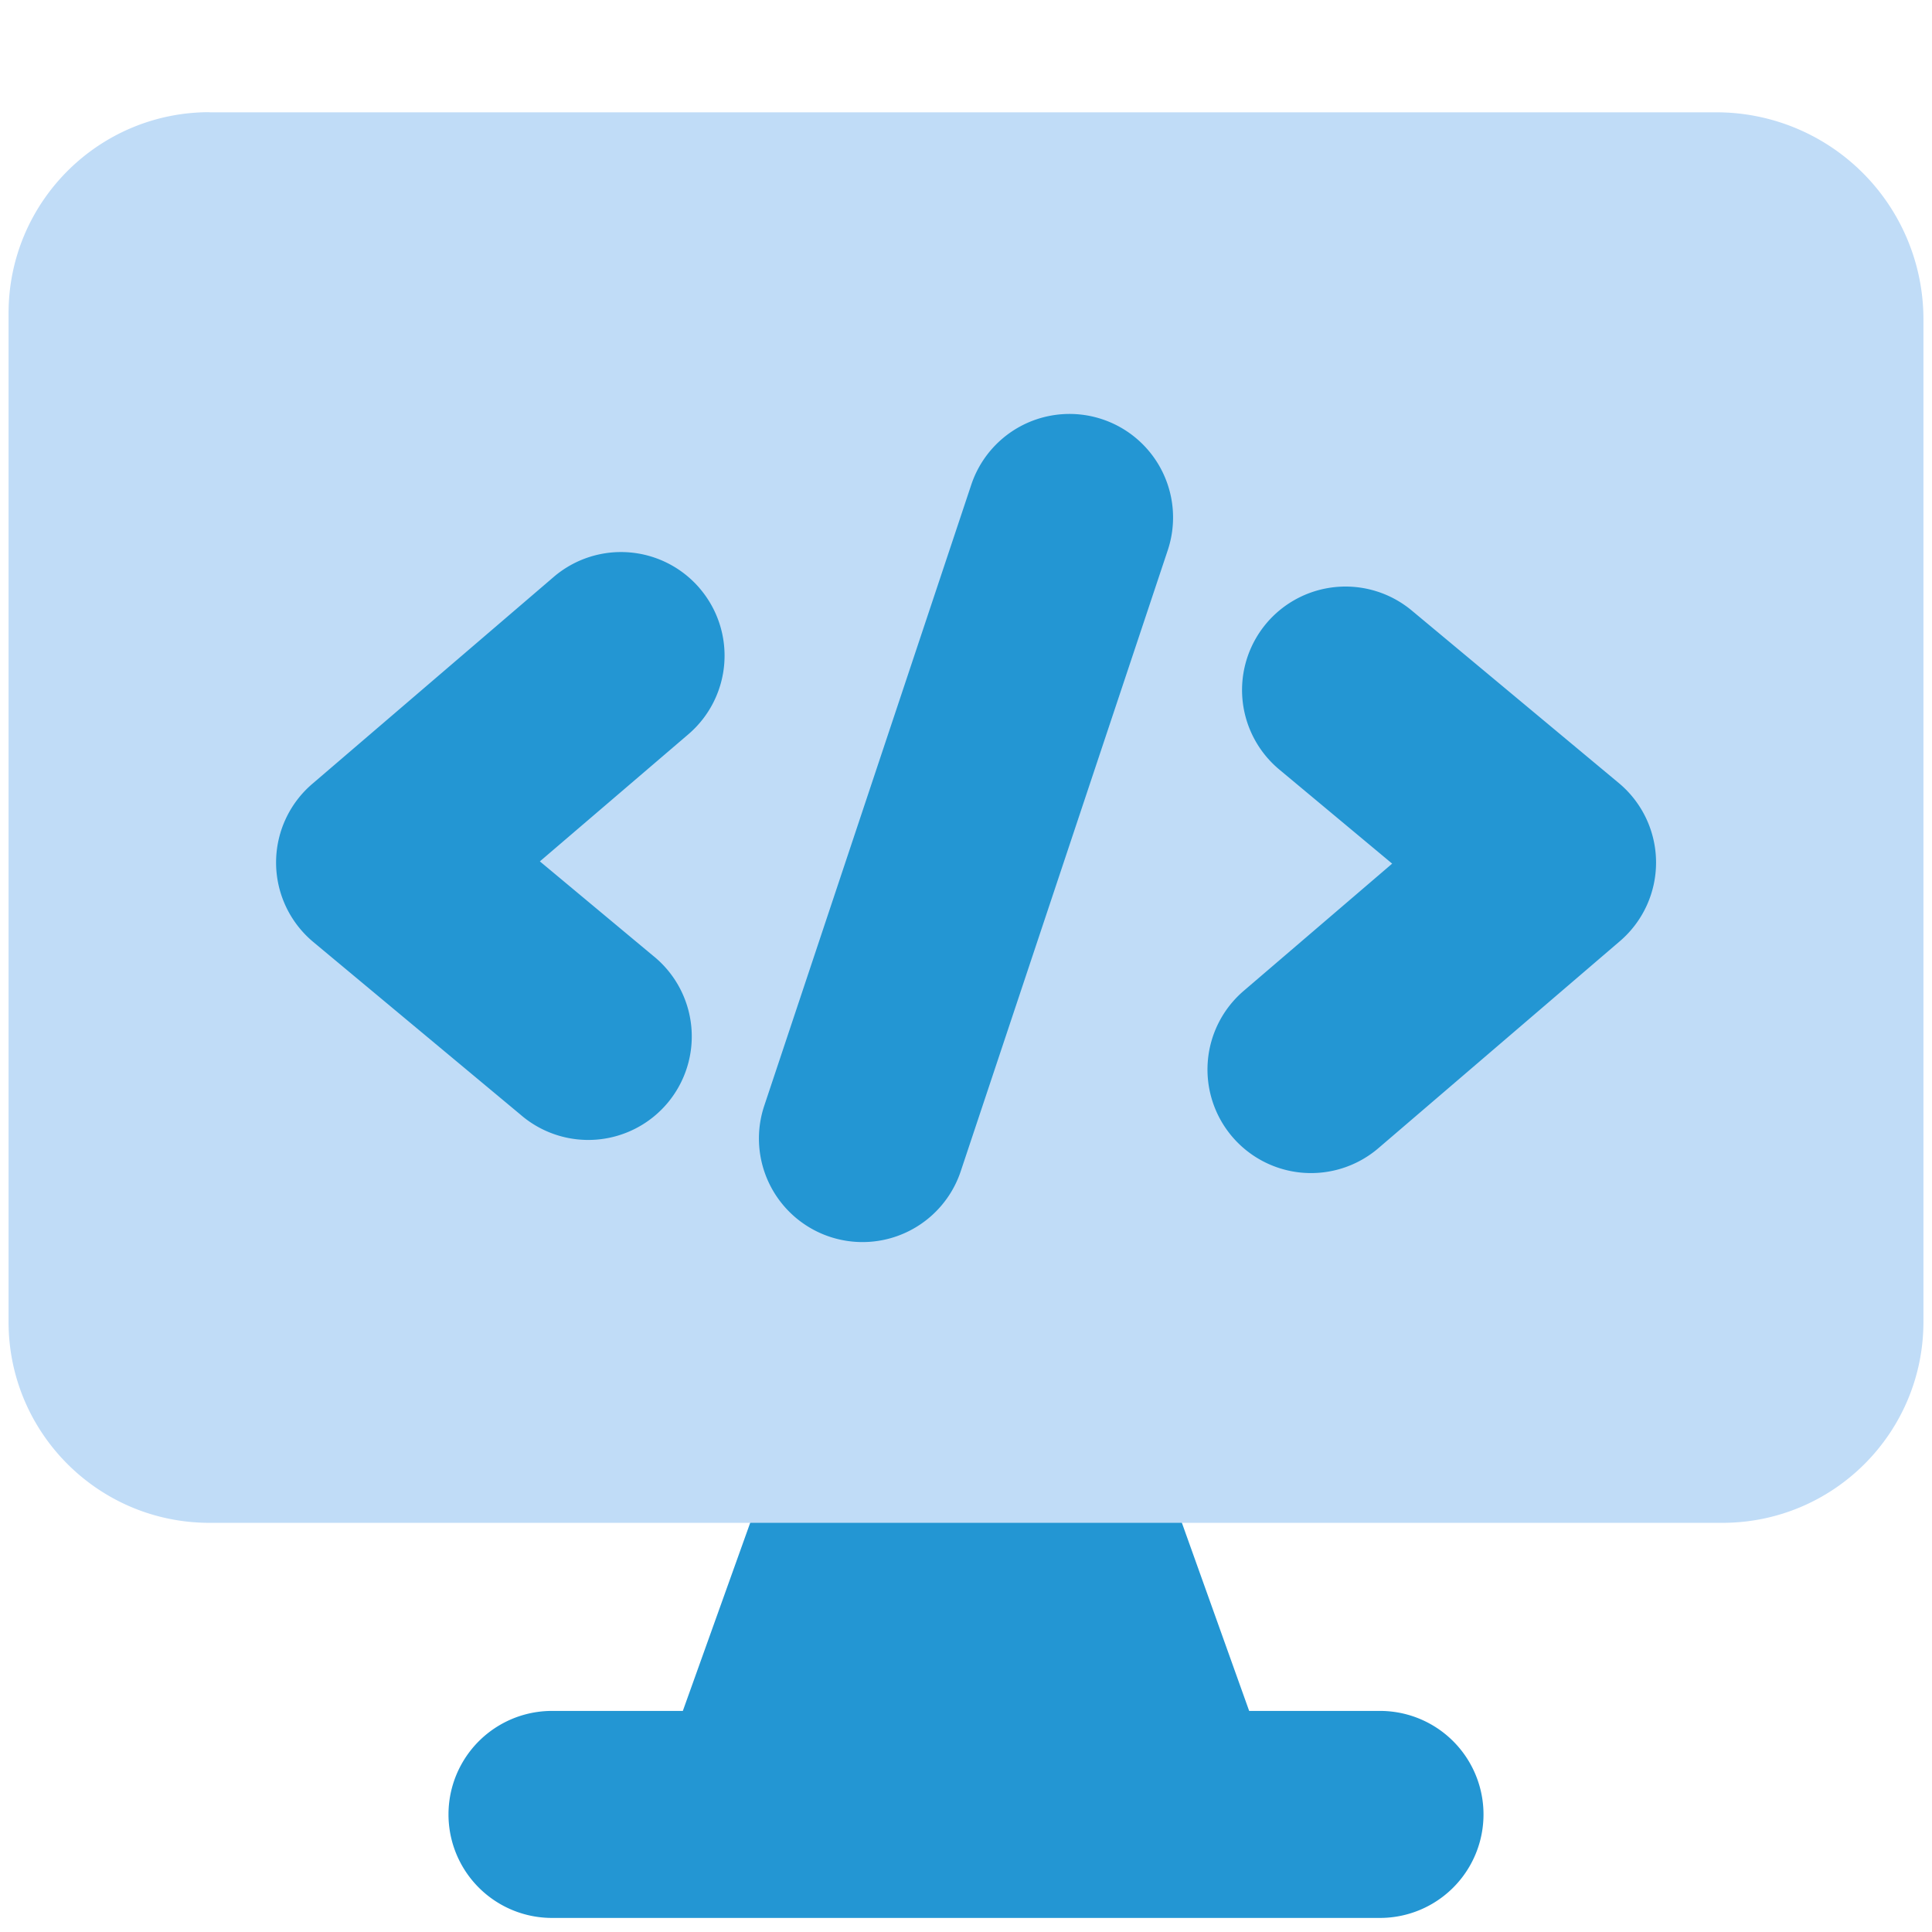
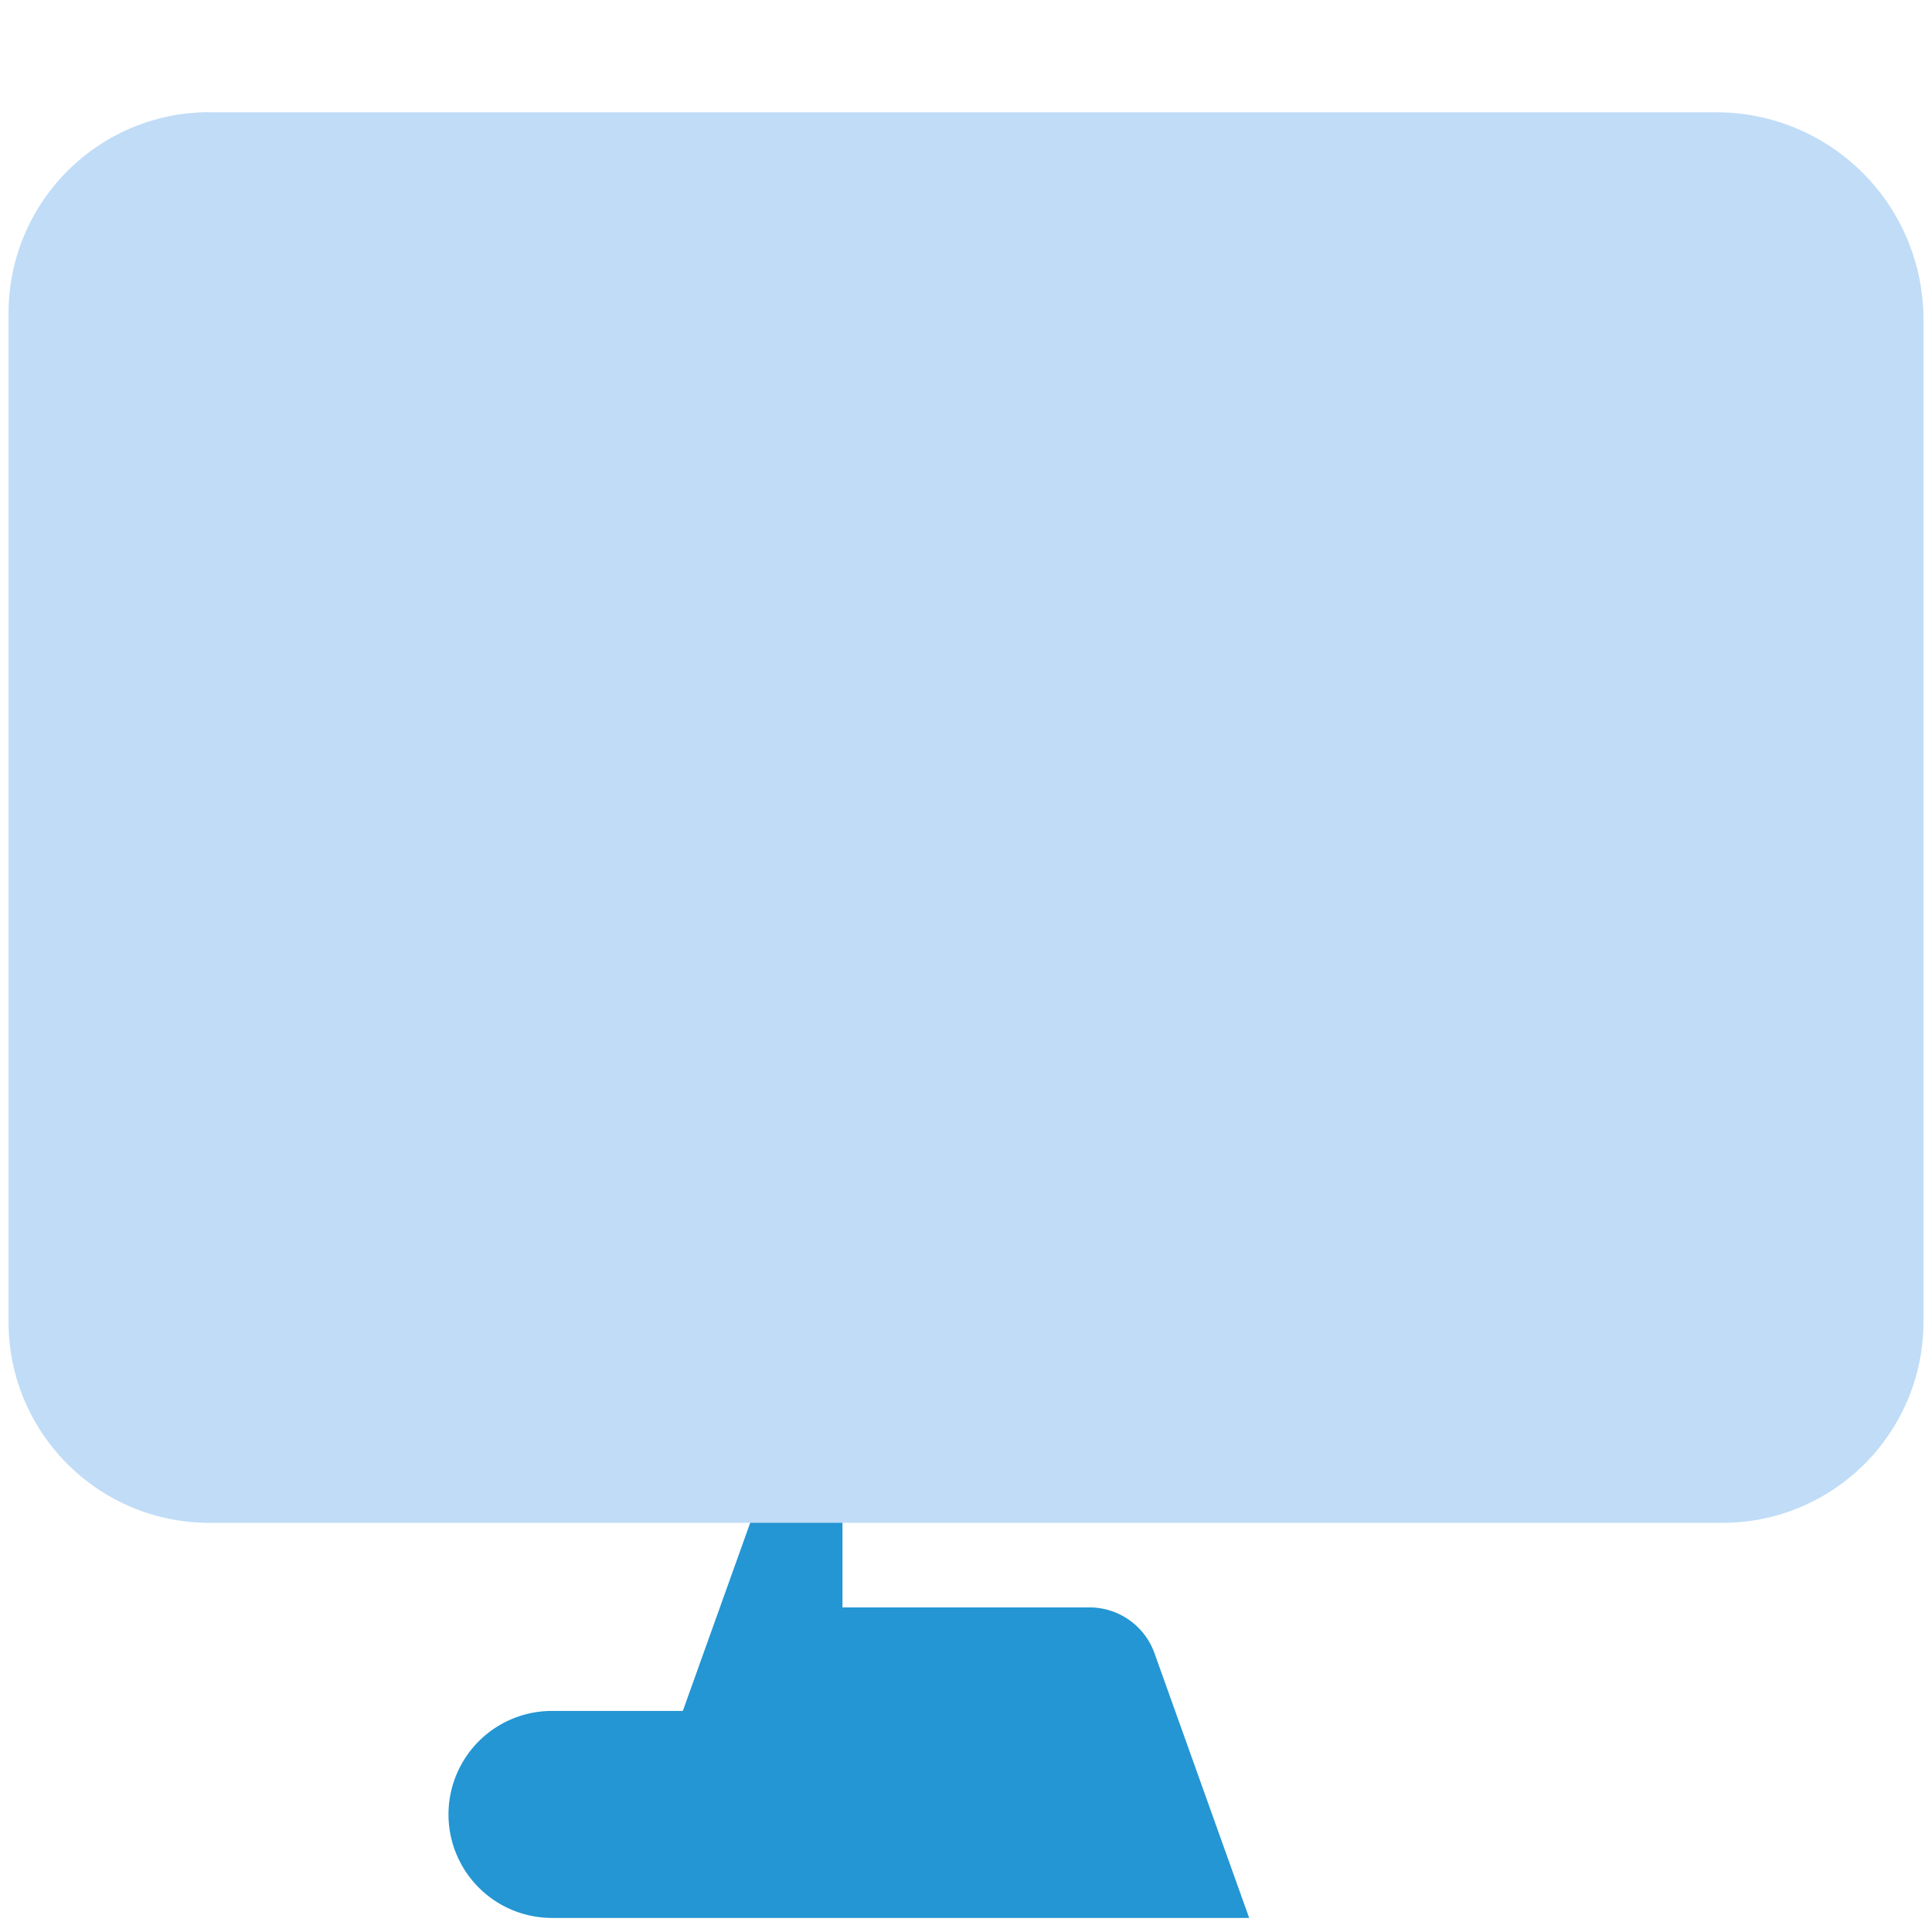
<svg xmlns="http://www.w3.org/2000/svg" fill="none" viewBox="0 0 60 60" id="Code-Monitor-1--Streamline-Core" height="60" width="60">
  <desc>
    Code Monitor 1 Streamline Icon: https://streamlinehq.com
  </desc>
  <g id="code-monitor-1--code-tags-angle-bracket-monitor">
-     <path id="Union" fill="#2396d3" fill-rule="evenodd" d="M26.164 43.491a2.143 2.143 0 0 0 -2.014 1.423l-2.944 8.22H17.143a3.214 3.214 0 0 0 0 6.429h25.714a3.214 3.214 0 0 0 0 -6.429h-4.063l-2.94 -8.22a2.143 2.143 0 0 0 -2.019 -1.423h-7.671Z" clip-rule="evenodd" stroke-width="4.286" />
+     <path id="Union" fill="#2396d3" fill-rule="evenodd" d="M26.164 43.491a2.143 2.143 0 0 0 -2.014 1.423l-2.944 8.22H17.143a3.214 3.214 0 0 0 0 6.429h25.714h-4.063l-2.94 -8.22a2.143 2.143 0 0 0 -2.019 -1.423h-7.671Z" clip-rule="evenodd" stroke-width="4.286" />
    <path id="Union_2" fill="#c0dcf7" fill-rule="evenodd" d="M6.506 3.484C3.06 3.484 0.266 6.279 0.266 9.729v31.324c0 3.446 2.794 6.24 6.24 6.24h46.984c3.45 0 6.244 -2.794 6.244 -6.244V9.917a6.429 6.429 0 0 0 -6.429 -6.429H6.506Z" clip-rule="evenodd" stroke-width="4.286" />
-     <path id="Union_3" fill="#2396d3" fill-rule="evenodd" d="M36.266 17.087a3.214 3.214 0 1 0 -6.103 -2.031l-6.429 19.286a3.214 3.214 0 1 0 6.103 2.031l6.429 -19.286Zm-14.541 1.179a3.214 3.214 0 0 1 -0.343 4.534l-4.616 3.951 3.506 2.923a3.214 3.214 0 1 1 -4.114 4.937l-6.429 -5.357a3.214 3.214 0 0 1 -0.034 -4.907l7.5 -6.429a3.214 3.214 0 0 1 4.53 0.347Zm17.593 1.106a3.214 3.214 0 0 1 4.526 -0.411l6.429 5.357a3.214 3.214 0 0 1 0.034 4.911l-7.5 6.429a3.214 3.214 0 0 1 -4.183 -4.886l4.611 -3.951 -3.506 -2.923a3.214 3.214 0 0 1 -0.411 -4.526Z" clip-rule="evenodd" stroke-width="4.286" />
  </g>
</svg>